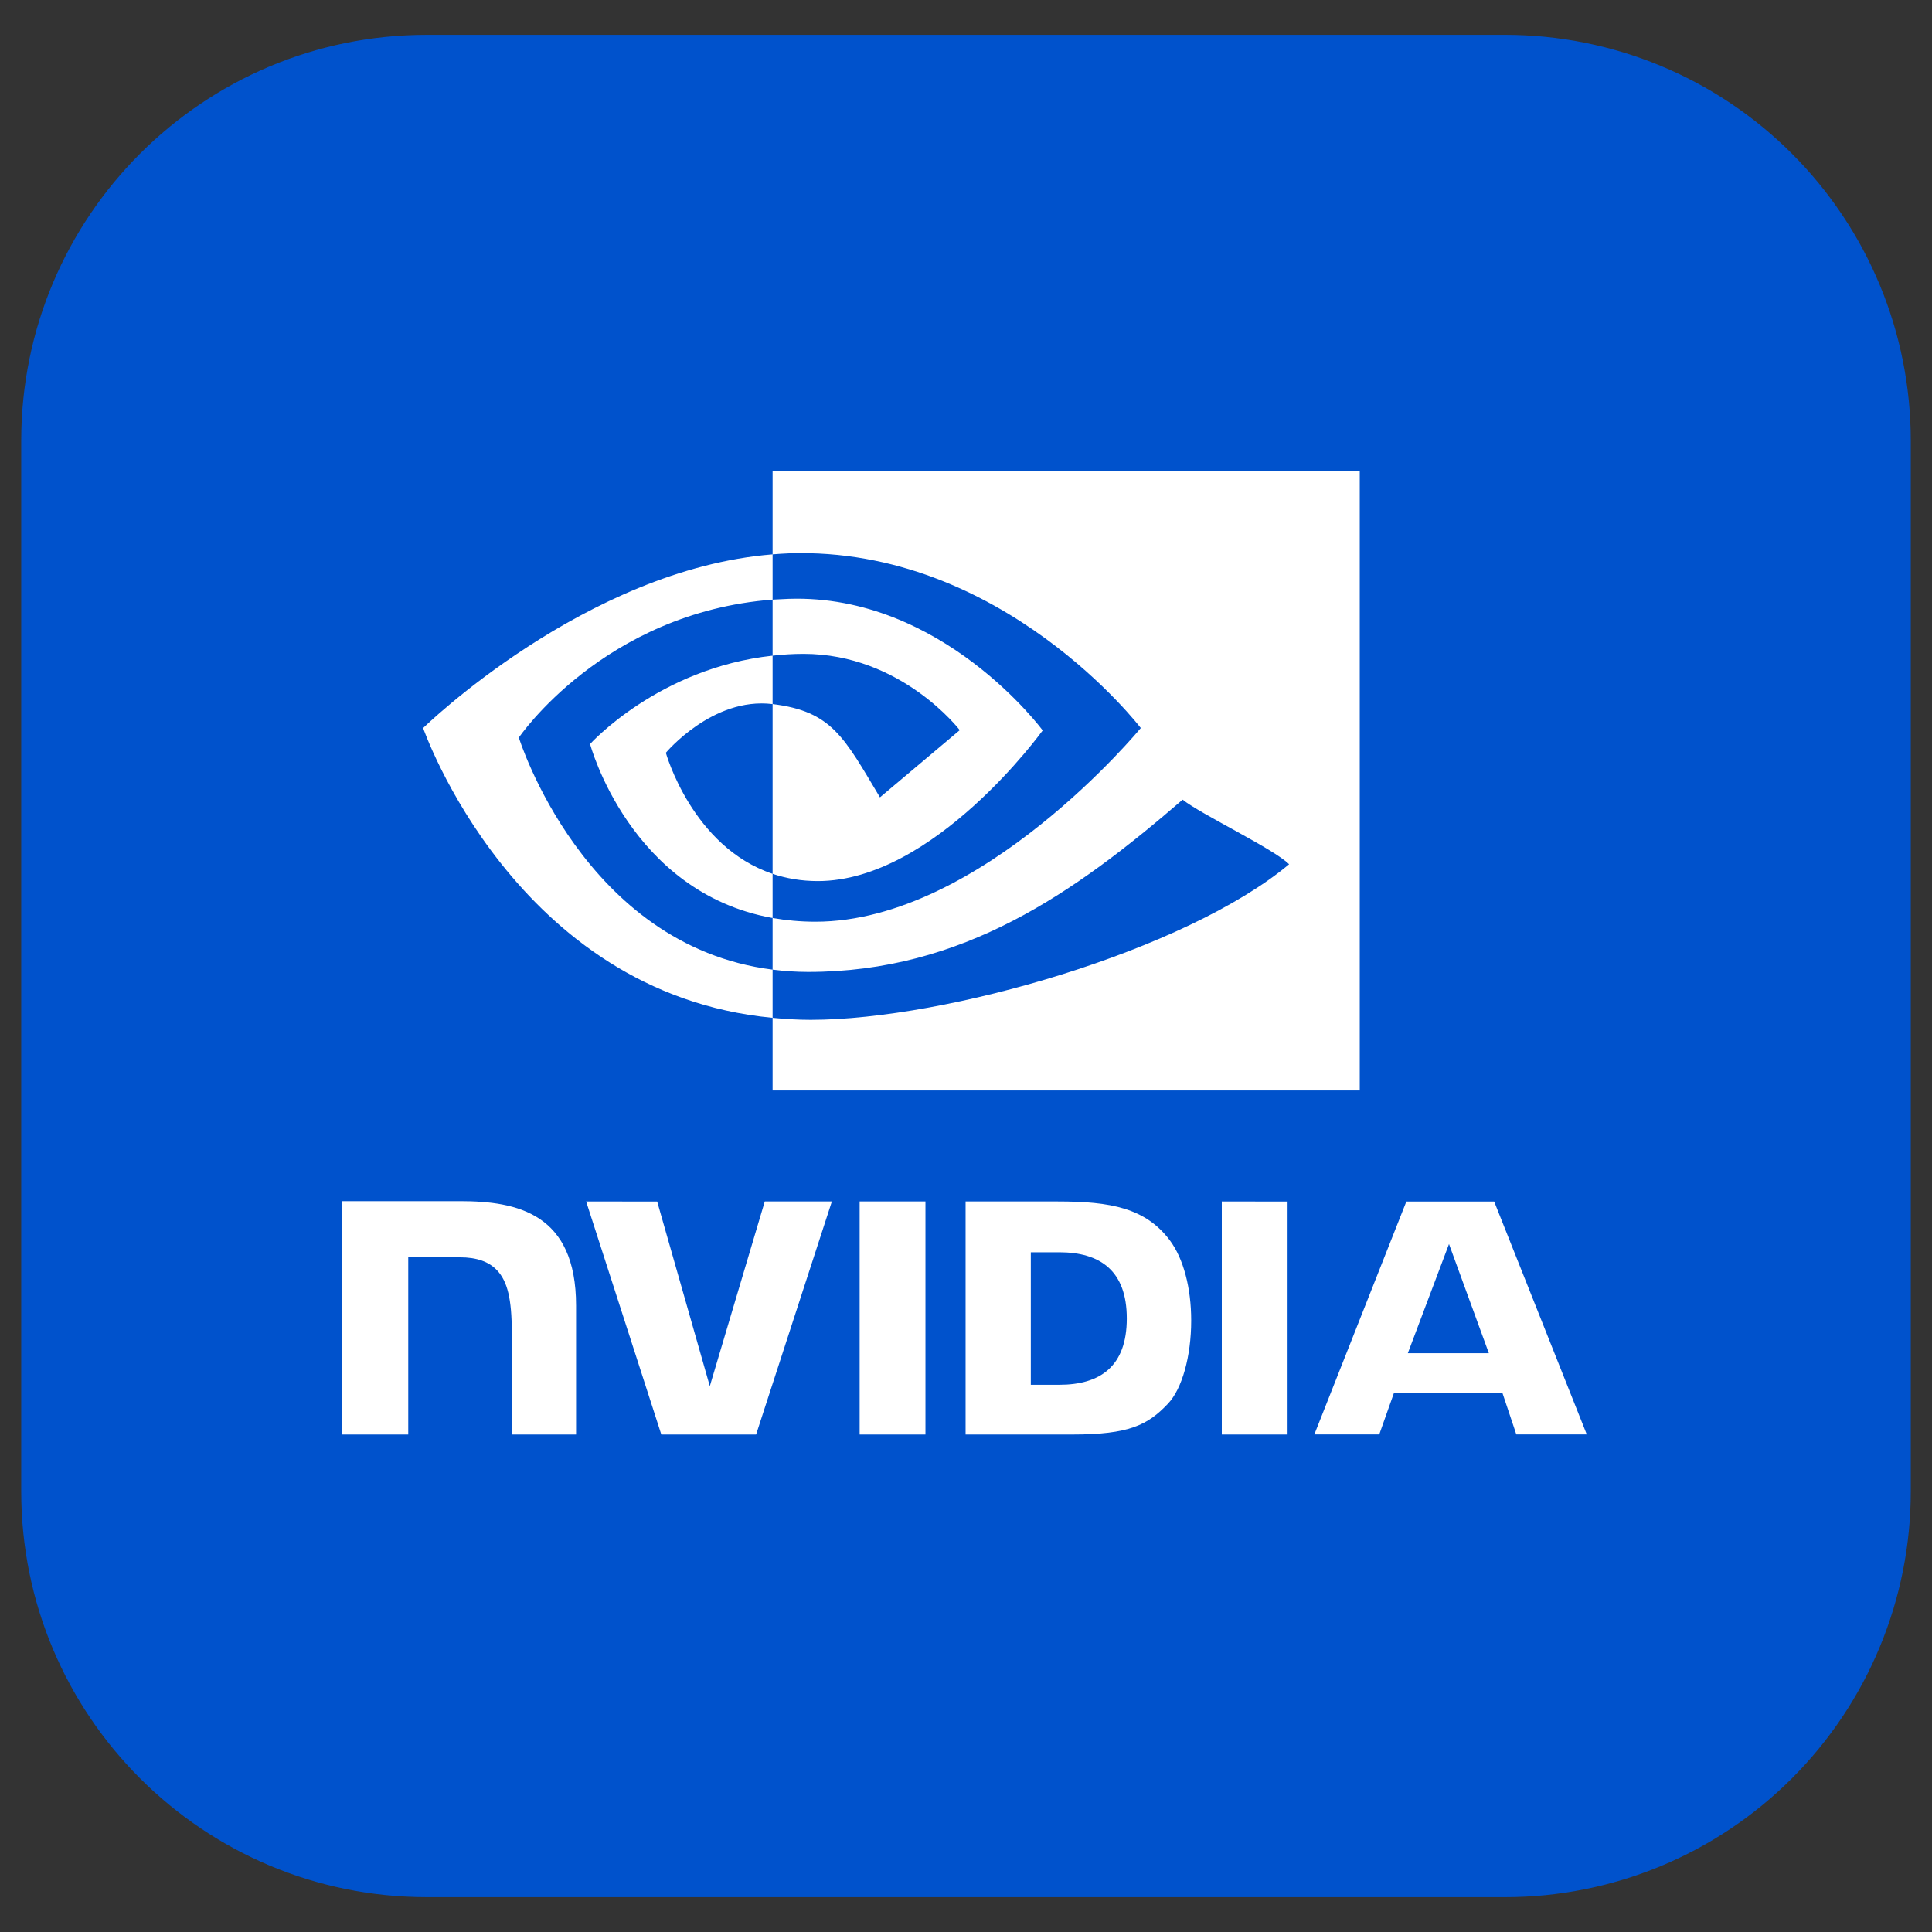
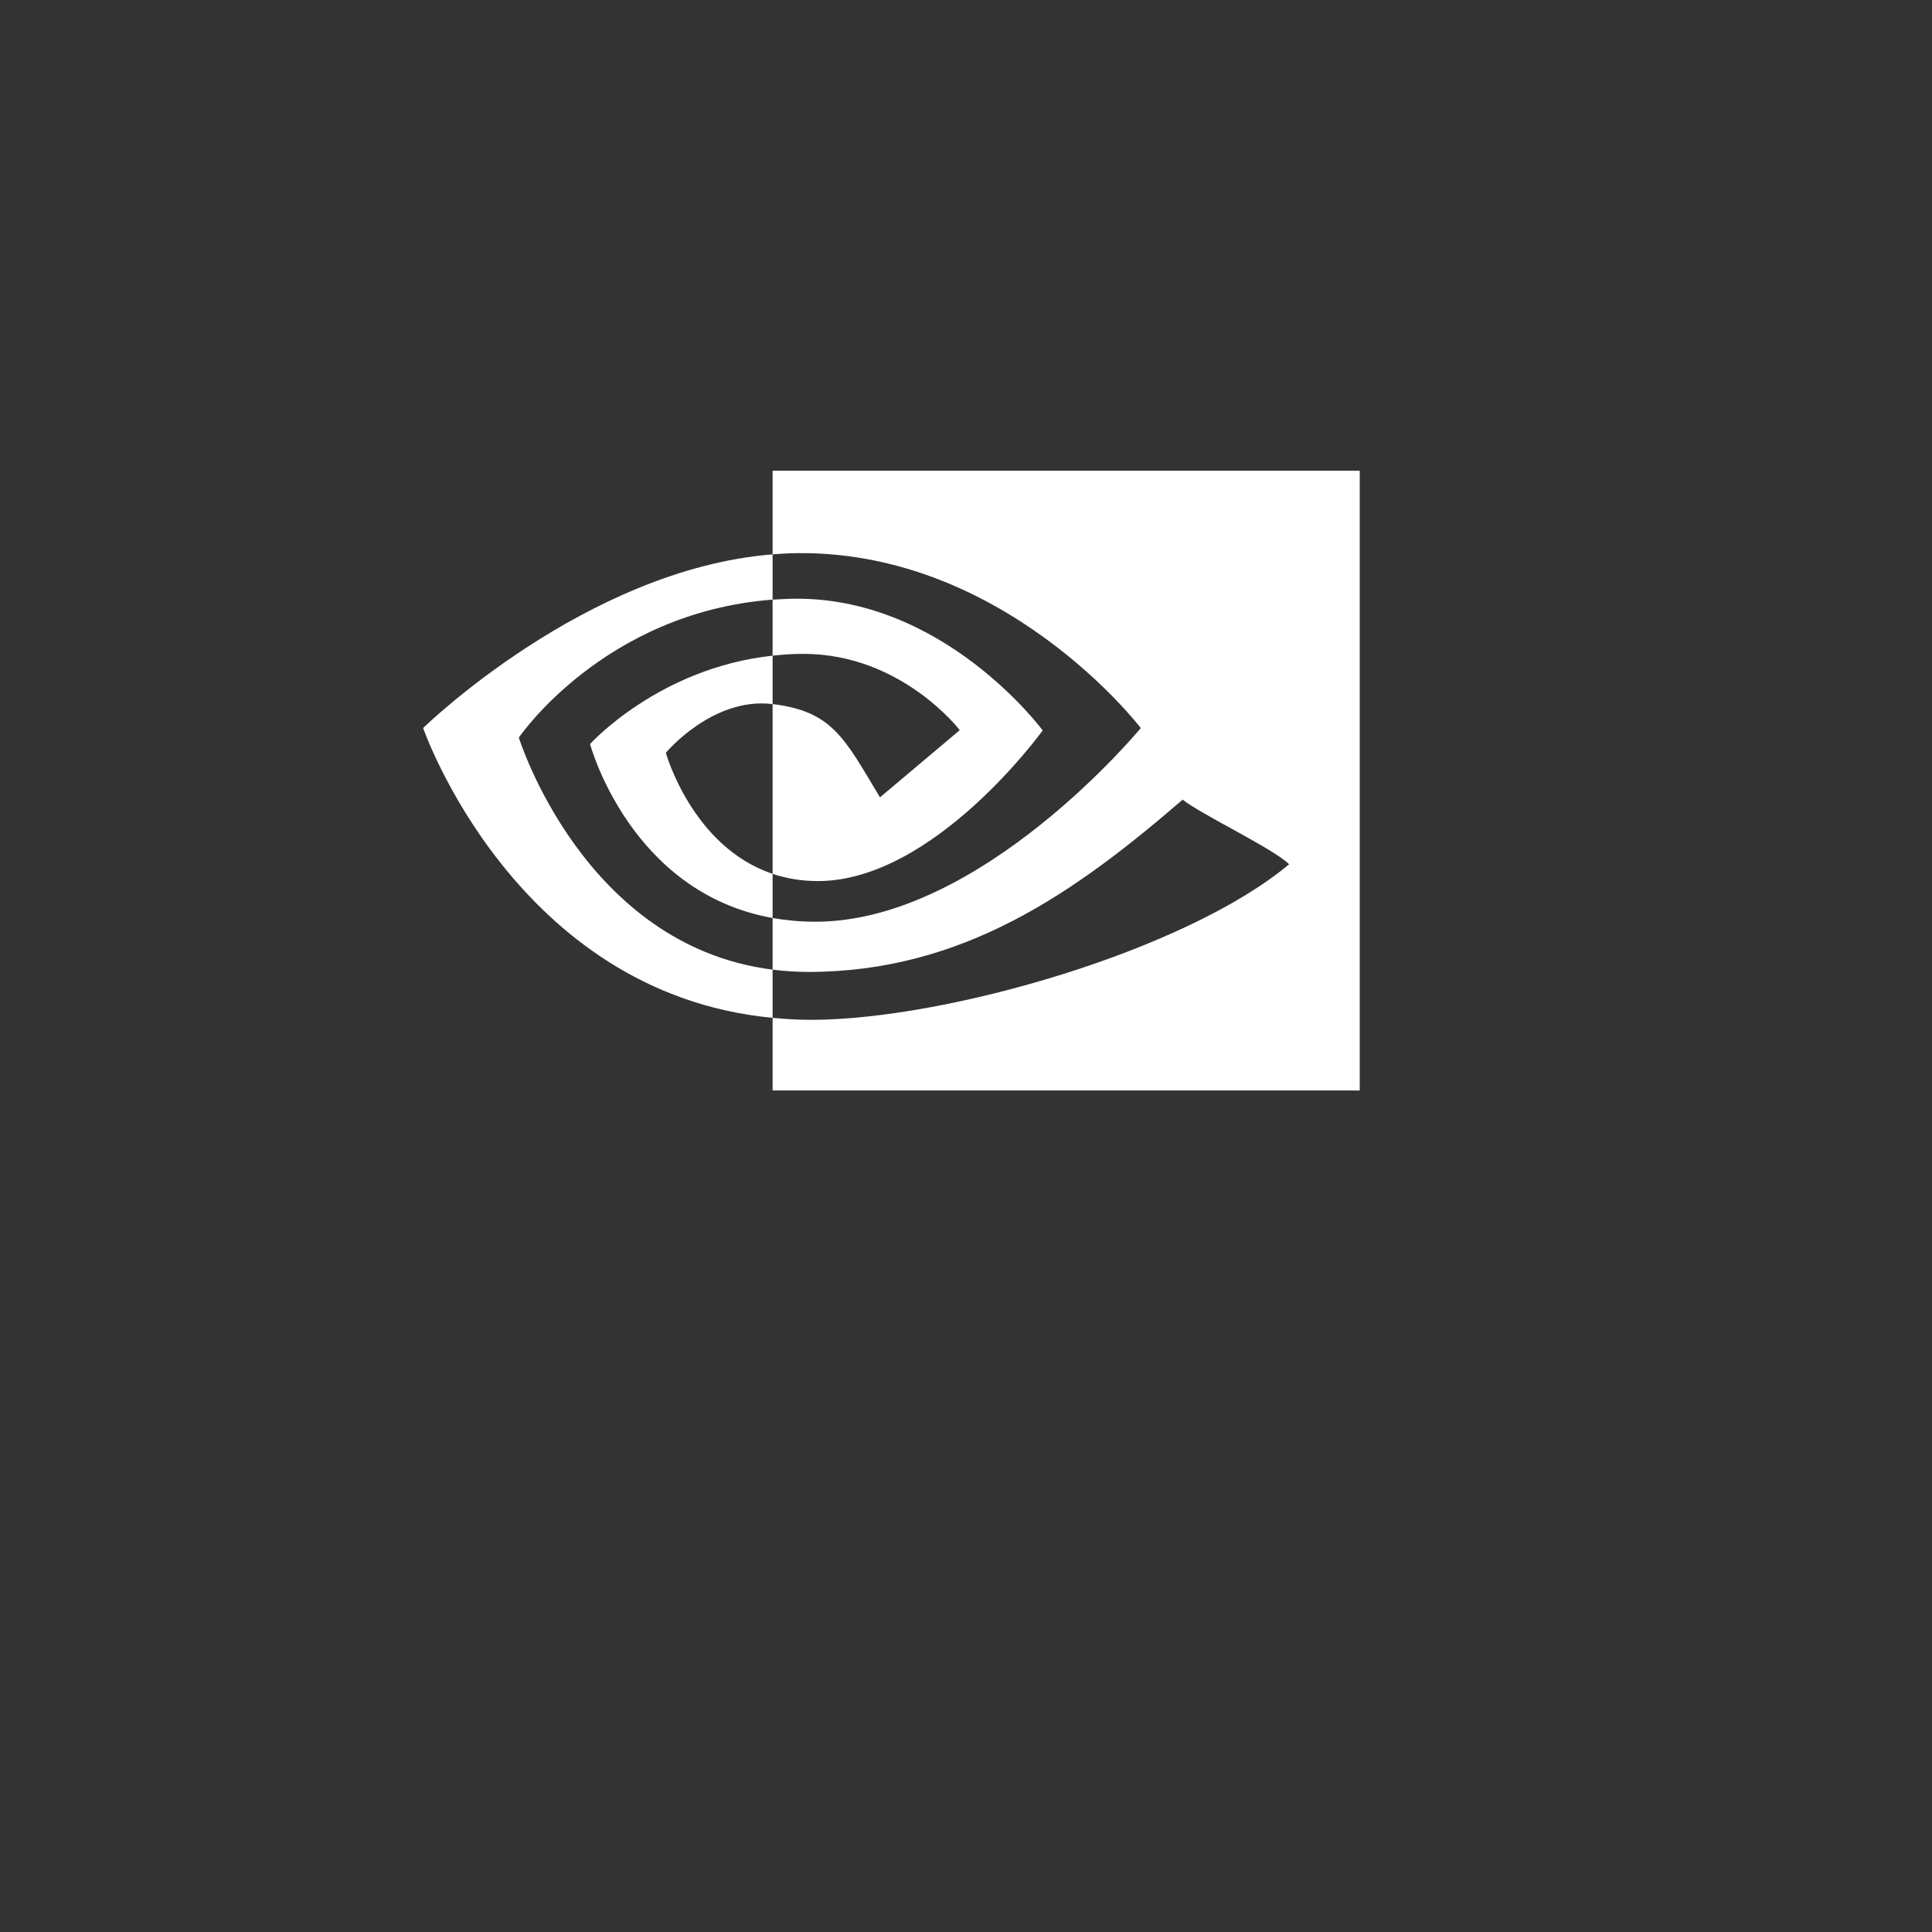
<svg xmlns="http://www.w3.org/2000/svg" width="100" viewBox="0 0 75 75" height="100" preserveAspectRatio="xMidYMid meet">
  <rect x="0" y="0" width="75" height="75" fill="#333333" stroke="none" />
  <defs>
    <clipPath id="e1278526bb">
      <path d="M 0.824 1.352 L 74.254 1.352 L 74.254 73.648 L 0.824 73.648 Z M 0.824 1.352 " clip-rule="nonzero" />
    </clipPath>
    <clipPath id="9983c0aab8">
-       <path d="M 16.574 1.352 L 58.426 1.352 C 62.602 1.352 66.609 3.008 69.562 5.965 C 72.516 8.918 74.176 12.922 74.176 17.102 L 74.176 57.898 C 74.176 62.078 72.516 66.082 69.562 69.035 C 66.609 71.992 62.602 73.648 58.426 73.648 L 16.574 73.648 C 7.875 73.648 0.824 66.598 0.824 57.898 L 0.824 17.102 C 0.824 8.402 7.875 1.352 16.574 1.352 Z M 16.574 1.352 " clip-rule="nonzero" />
-     </clipPath>
+       </clipPath>
    <clipPath id="c2be8862eb">
-       <path d="M 13.273 46 L 62.023 46 L 62.023 57 L 13.273 57 Z M 13.273 46 " clip-rule="nonzero" />
-     </clipPath>
+       </clipPath>
  </defs>
  <g clip-path="url(#e1278526bb)">
    <g clip-path="url(#9983c0aab8)">
      <path fill="#0052cc" d="M 0.824 1.352 L 74.254 1.352 L 74.254 73.648 L 0.824 73.648 Z M 0.824 1.352 " fill-opacity="1" fill-rule="nonzero" />
    </g>
  </g>
  <g clip-path="url(#c2be8862eb)">
    <path fill="#ffffff" d="M 64.254 54.879 C 64.254 55.43 63.848 55.801 63.371 55.801 L 63.371 55.797 C 62.879 55.801 62.48 55.43 62.48 54.879 C 62.48 54.328 62.879 53.961 63.371 53.961 C 63.848 53.961 64.254 54.328 64.254 54.879 Z M 64.613 54.879 C 64.613 54.125 64.023 53.684 63.371 53.684 C 62.711 53.684 62.125 54.125 62.125 54.879 C 62.125 55.637 62.711 56.074 63.371 56.074 C 64.023 56.074 64.613 55.637 64.613 54.879 M 63.164 54.98 L 63.297 54.98 L 63.605 55.523 L 63.941 55.523 L 63.602 54.957 C 63.777 54.945 63.922 54.863 63.922 54.625 C 63.922 54.328 63.719 54.234 63.375 54.234 L 62.879 54.234 L 62.879 55.523 L 63.164 55.523 L 63.164 54.98 M 63.164 54.762 L 63.164 54.453 L 63.363 54.453 C 63.473 54.453 63.621 54.461 63.621 54.594 C 63.621 54.738 63.543 54.762 63.414 54.762 L 63.164 54.762 M 56.25 48.293 L 57.797 52.531 L 54.652 52.531 Z M 54.594 46.645 L 51.023 55.684 L 53.543 55.684 L 54.109 54.086 L 58.328 54.086 L 58.863 55.684 L 61.598 55.684 L 58.004 46.645 Z M 47.43 55.688 L 49.984 55.688 L 49.984 46.645 L 47.43 46.641 Z M 29.688 46.641 L 27.555 53.812 L 25.512 46.645 L 22.754 46.641 L 25.672 55.688 L 29.352 55.688 L 32.293 46.641 Z M 40.016 48.613 L 41.117 48.613 C 42.711 48.613 43.742 49.328 43.742 51.184 C 43.742 53.043 42.711 53.758 41.117 53.758 L 40.016 53.758 Z M 37.484 46.641 L 37.484 55.688 L 41.625 55.688 C 43.832 55.688 44.555 55.32 45.336 54.496 C 45.887 53.922 46.242 52.652 46.242 51.266 C 46.242 49.992 45.941 48.859 45.414 48.152 C 44.469 46.891 43.105 46.641 41.07 46.641 Z M 13.273 46.629 L 13.273 55.688 L 15.848 55.688 L 15.848 48.809 L 17.848 48.809 C 18.508 48.809 18.98 48.977 19.297 49.316 C 19.703 49.746 19.867 50.441 19.867 51.711 L 19.867 55.688 L 22.363 55.688 L 22.363 50.684 C 22.363 47.109 20.086 46.629 17.859 46.629 Z M 33.371 46.641 L 33.371 55.688 L 35.926 55.688 L 35.926 46.641 Z M 33.371 46.641 " fill-opacity="1" fill-rule="nonzero" />
  </g>
  <path fill="#ffffff" d="M 20.141 28.633 C 20.141 28.633 23.43 23.781 29.992 23.277 L 29.992 21.52 C 22.723 22.102 16.426 28.262 16.426 28.262 C 16.426 28.262 19.992 38.566 29.992 39.512 L 29.992 37.641 C 22.652 36.719 20.141 28.633 20.141 28.633 Z M 29.992 33.922 L 29.992 35.637 C 24.445 34.645 22.906 28.883 22.906 28.883 C 22.906 28.883 25.57 25.93 29.992 25.453 L 29.992 27.332 C 29.988 27.332 29.984 27.332 29.984 27.332 C 27.66 27.051 25.848 29.223 25.848 29.223 C 25.848 29.223 26.863 32.871 29.992 33.922 M 29.992 18.273 L 29.992 21.52 C 30.203 21.504 30.418 21.488 30.633 21.48 C 38.898 21.203 44.285 28.262 44.285 28.262 C 44.285 28.262 38.098 35.781 31.656 35.781 C 31.062 35.781 30.512 35.727 29.992 35.637 L 29.992 37.641 C 30.453 37.699 30.914 37.73 31.375 37.73 C 37.375 37.73 41.711 34.668 45.91 31.043 C 46.605 31.602 49.457 32.957 50.043 33.551 C 46.047 36.895 36.742 39.59 31.469 39.59 C 30.961 39.59 30.473 39.559 29.992 39.512 L 29.992 42.332 L 52.785 42.332 L 52.785 18.273 Z M 29.992 25.453 L 29.992 23.277 C 30.203 23.266 30.414 23.254 30.633 23.246 C 36.578 23.059 40.477 28.355 40.477 28.355 C 40.477 28.355 36.266 34.203 31.75 34.203 C 31.098 34.203 30.516 34.098 29.992 33.922 L 29.992 27.332 C 32.305 27.613 32.77 28.633 34.16 30.953 L 37.258 28.344 C 37.258 28.344 34.996 25.383 31.191 25.383 C 30.777 25.383 30.379 25.41 29.992 25.453 " fill-opacity="1" fill-rule="nonzero" />
</svg>